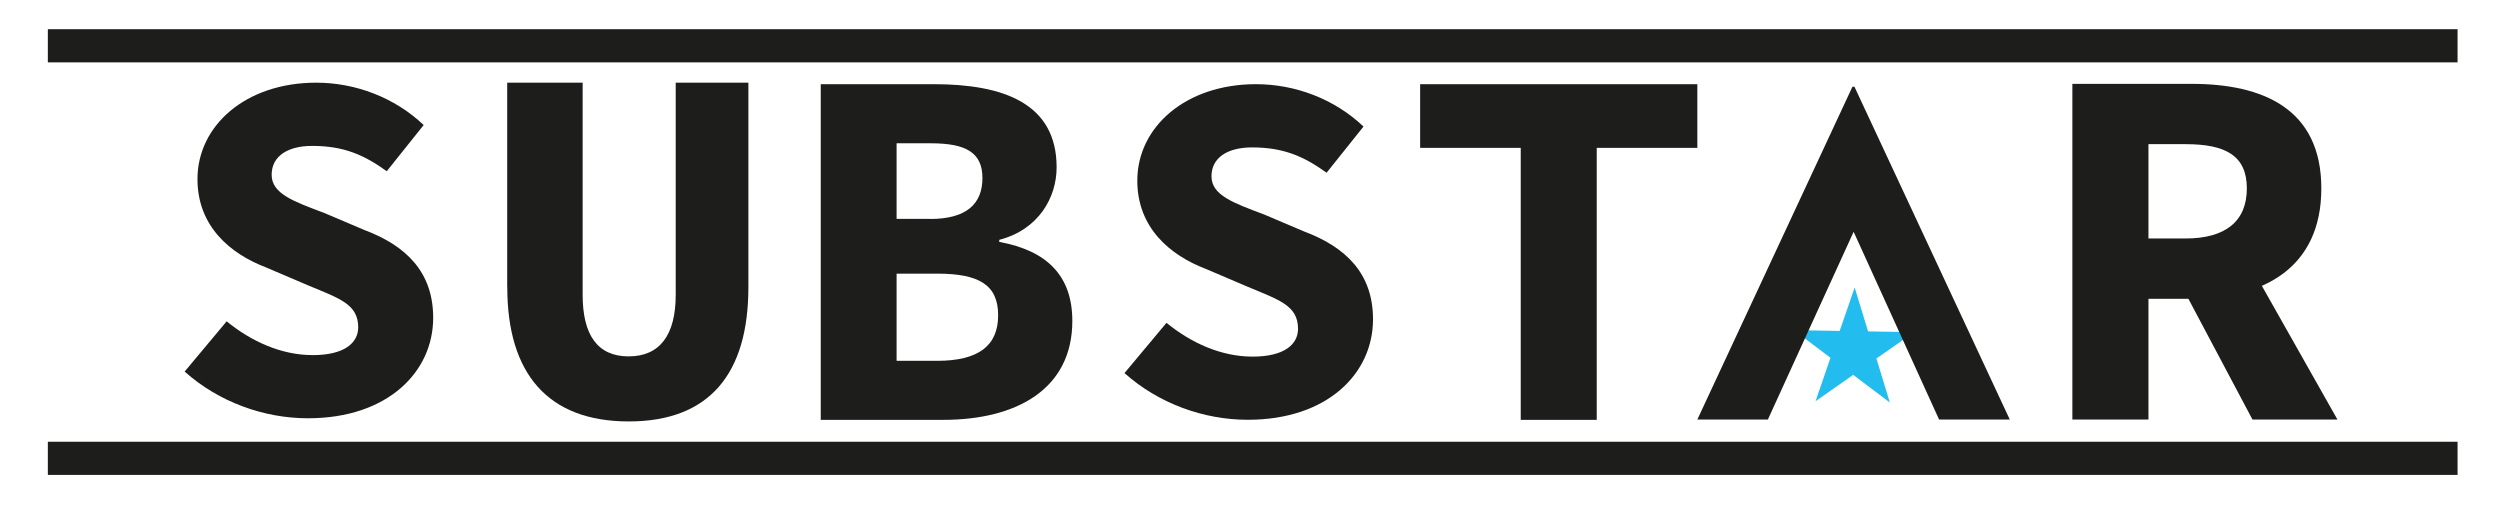
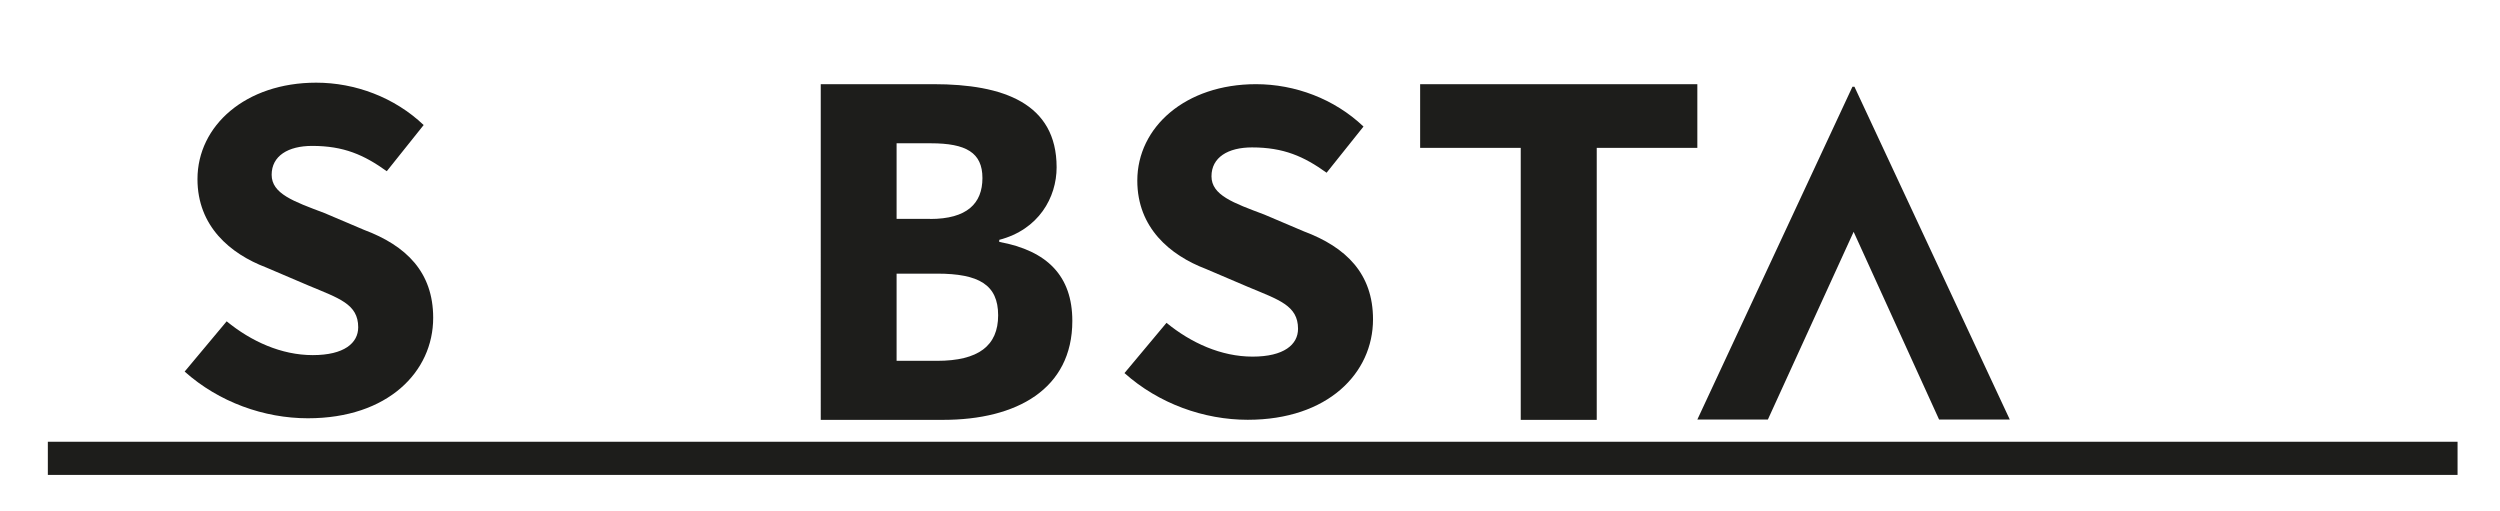
<svg xmlns="http://www.w3.org/2000/svg" viewBox="0 0 315.11 64.38" version="1.1" id="Ebene_1">
  <defs>
    <style>
      .st0 {
        fill: #23bcef;
      }

      .st1 {
        fill: #1d1d1b;
      }
    </style>
  </defs>
-   <polygon points="241.25 41.87 236.51 45.19 238.2 50.73 233.58 47.25 228.84 50.57 230.72 45.1 226.1 41.61 231.88 41.71 233.77 36.24 235.46 41.77 241.25 41.87" class="st0" />
-   <rect height="4.18" width="303.73" y="3.68" x="6.03" class="st1" />
-   <path d="M63.93,36.21V10.42h9.51v26.75c0,5.02,1.85,7.75,5.8,7.75s5.93-2.73,5.93-7.75V10.42h9.16v25.79c0,10.89-4.9,16.91-15.08,16.91s-15.31-6.02-15.31-16.91Z" class="st1" />
  <path d="M103.45,10.61h14.23c8.79,0,15.5,2.41,15.5,10.48,0,3.8-2.26,7.85-7.23,9.14v.26c6.05,1.11,9.21,4.3,9.21,9.96,0,8.61-7.05,12.47-16.27,12.47h-15.44V10.61ZM117.24,27.6c4.65,0,6.59-1.96,6.59-5.16s-2.06-4.38-6.51-4.38h-4.31v9.53h4.23ZM118.11,45.48c5.21,0,7.7-1.89,7.7-5.74s-2.43-5.25-7.7-5.25h-5.1v10.99h5.1Z" class="st1" />
  <path d="M191.68,18.64h-12.68v-8.03h34.94v8.03h-12.68v34.28h-9.58V18.64Z" class="st1" />
-   <path d="M261.21,10.57h15.04c8.96,0,16.34,3.12,16.34,13.18s-7.38,13.91-16.34,13.91h-5.45v15.22h-9.59V10.57ZM275.47,30.06c5.03,0,7.73-2.16,7.73-6.31s-2.7-5.58-7.73-5.58h-4.67v11.89h4.67ZM281.12,29l13.5,23.88h-10.71l-9.42-17.75,6.63-6.14Z" class="st1" />
  <path d="M141.73,47.03l5.3-6.34c3.09,2.53,6.89,4.26,10.85,4.26s5.73-1.52,5.73-3.51c0-2.94-2.43-3.65-6.29-5.27l-5.32-2.27c-4.52-1.72-8.65-5.19-8.65-11.13,0-6.76,6.09-12.16,14.96-12.16,4.91,0,9.87,1.84,13.55,5.34l-4.65,5.82c-2.87-2.06-5.42-3.19-9.4-3.19-3.04,0-5.11,1.26-5.11,3.64s2.74,3.35,6.65,4.82l4.99,2.12c5.34,2,8.72,5.34,8.72,11.09,0,6.78-5.69,12.66-15.79,12.66-5.51,0-11.21-2.02-15.54-5.89Z" class="st1" />
  <path d="M23.27,46.84l5.3-6.34c3.09,2.53,6.89,4.26,10.85,4.26s5.73-1.52,5.73-3.51c0-2.94-2.43-3.65-6.29-5.27l-5.32-2.27c-4.52-1.72-8.65-5.19-8.65-11.13,0-6.76,6.09-12.16,14.96-12.16,4.91,0,9.87,1.84,13.55,5.34l-4.65,5.82c-2.87-2.06-5.42-3.19-9.4-3.19-3.04,0-5.11,1.26-5.11,3.64s2.74,3.35,6.65,4.82l4.99,2.12c5.34,2,8.72,5.34,8.72,11.09,0,6.78-5.69,12.66-15.79,12.66-5.51,0-11.21-2.02-15.54-5.89Z" class="st1" />
  <rect height="4.18" width="303.73" y="55.68" x="6.03" class="st1" />
  <path d="M222.83,52.88h-8.89l19.55-41.95h.25l19.58,41.95h-8.91l-5.79-12.72h-9.98M238.62,40.16l-4.98-10.94-5,10.94" class="st1" />
</svg>